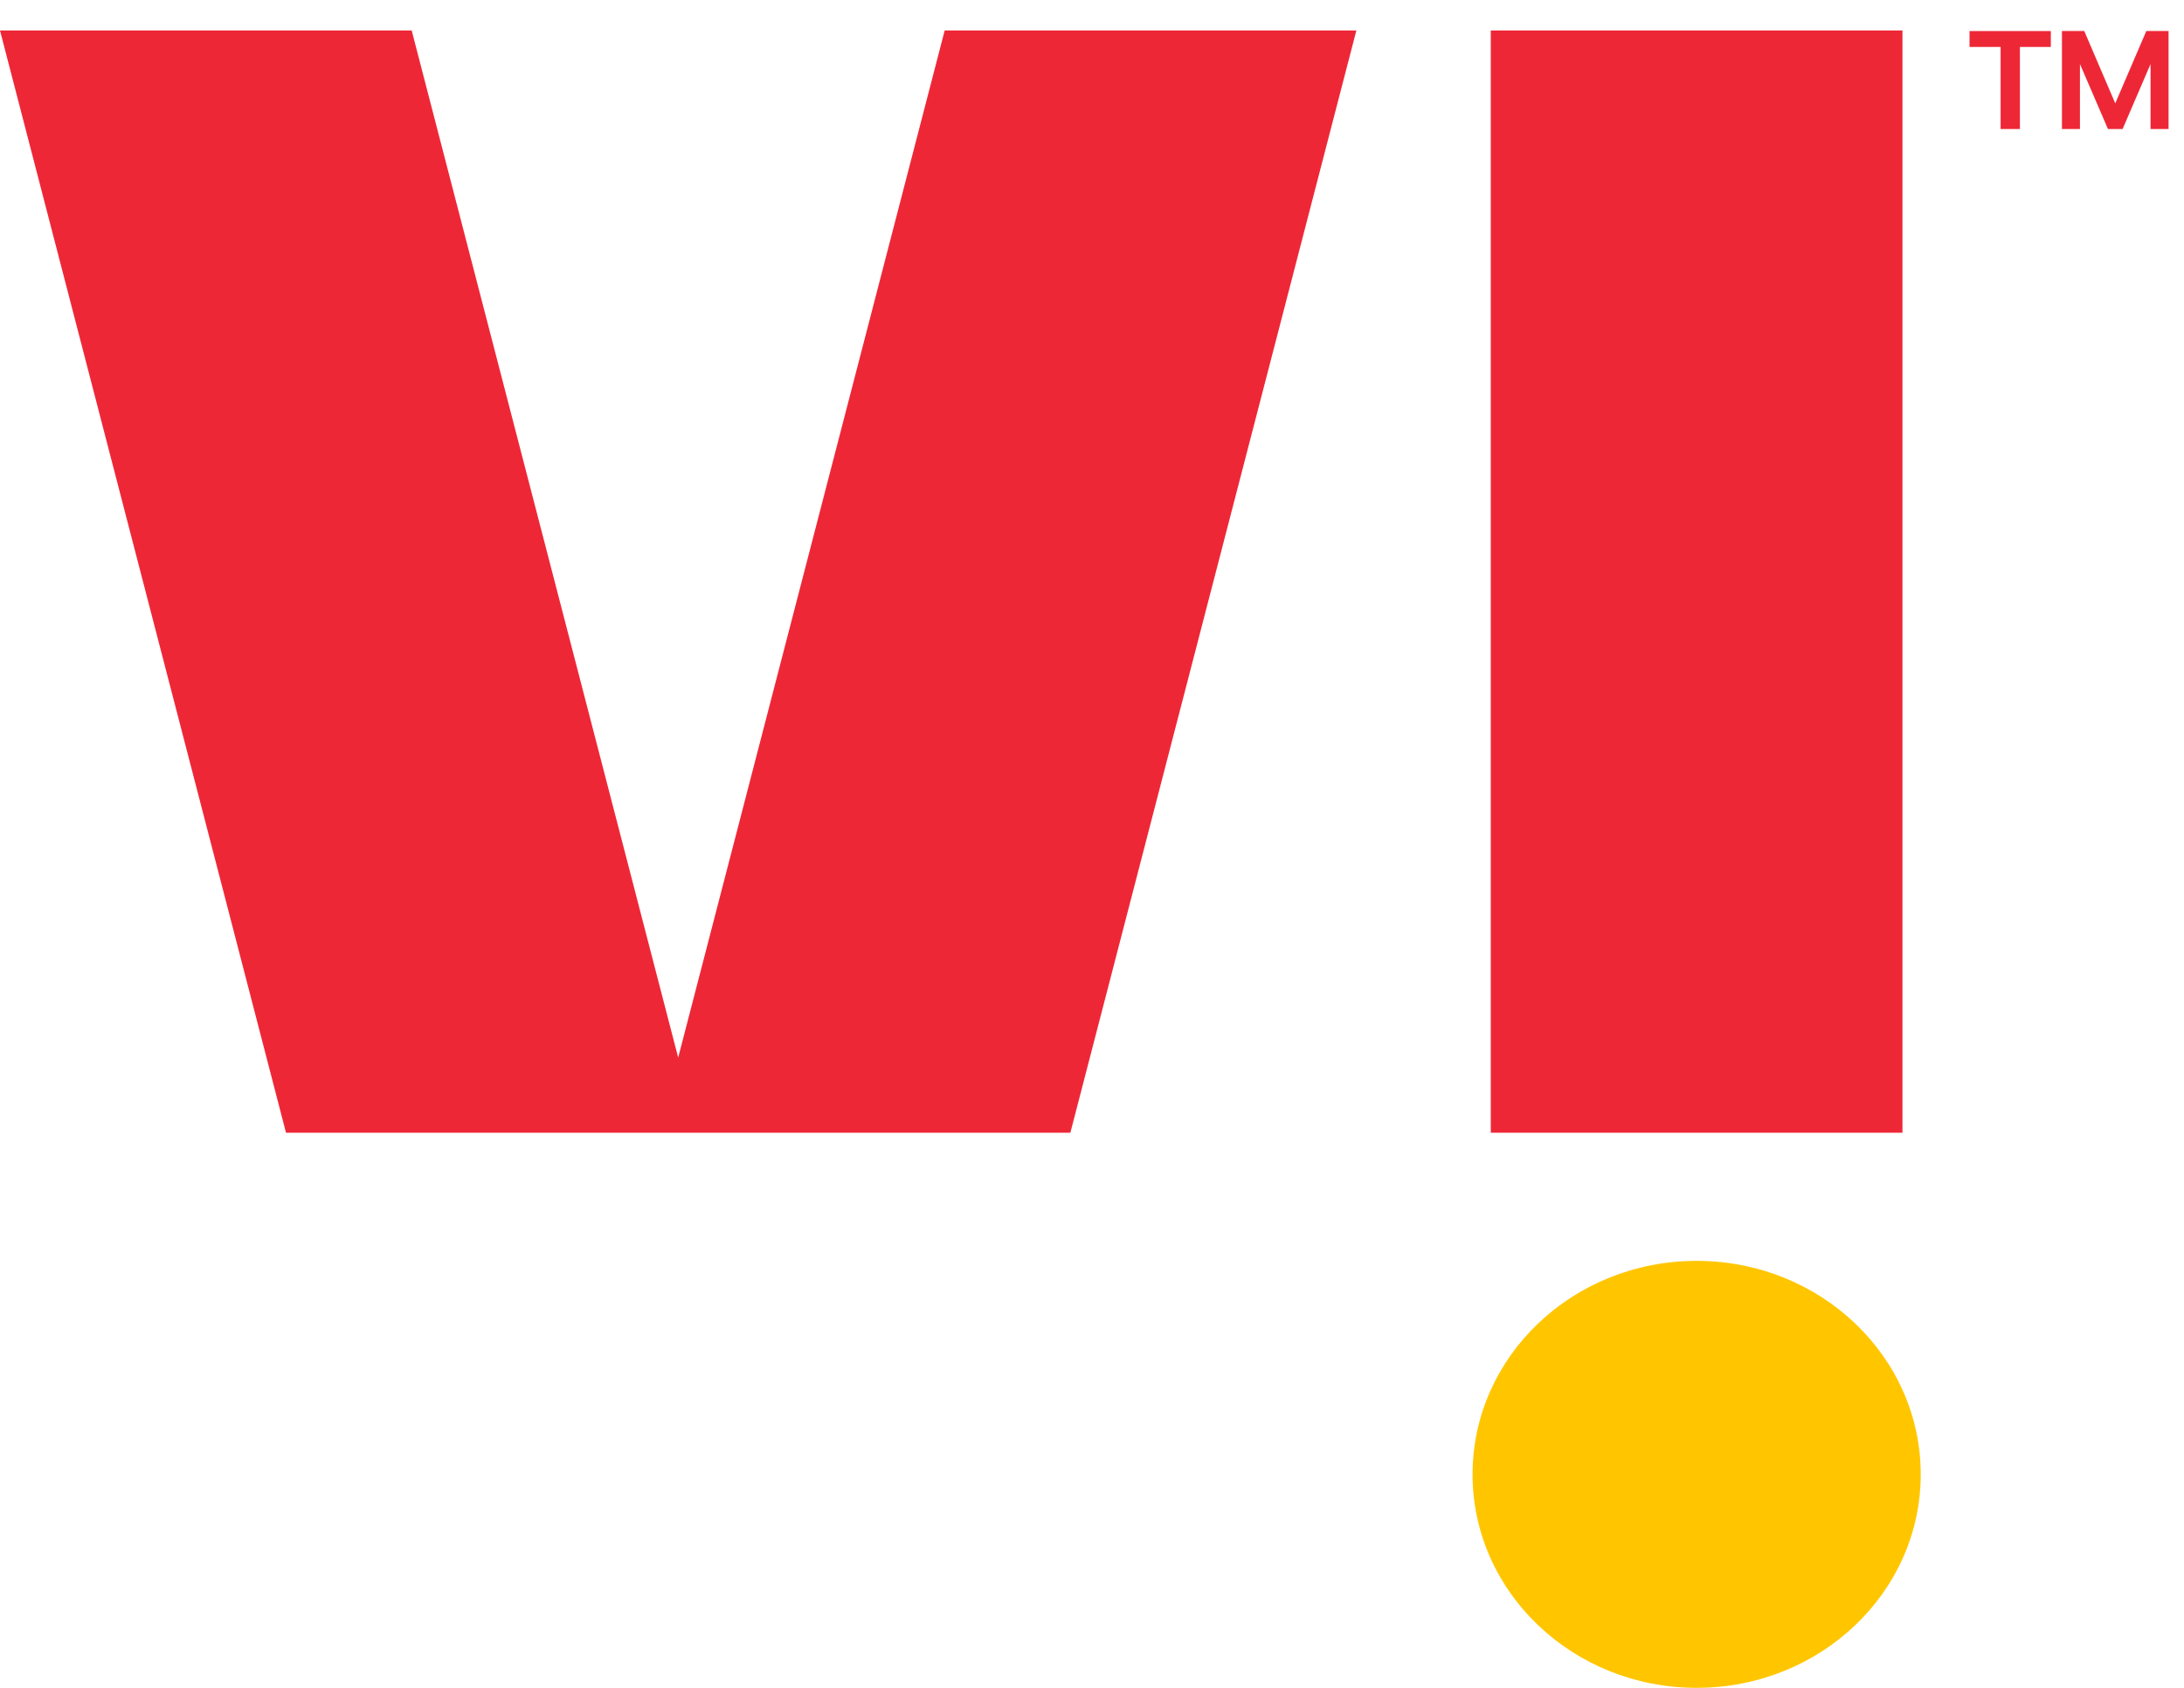
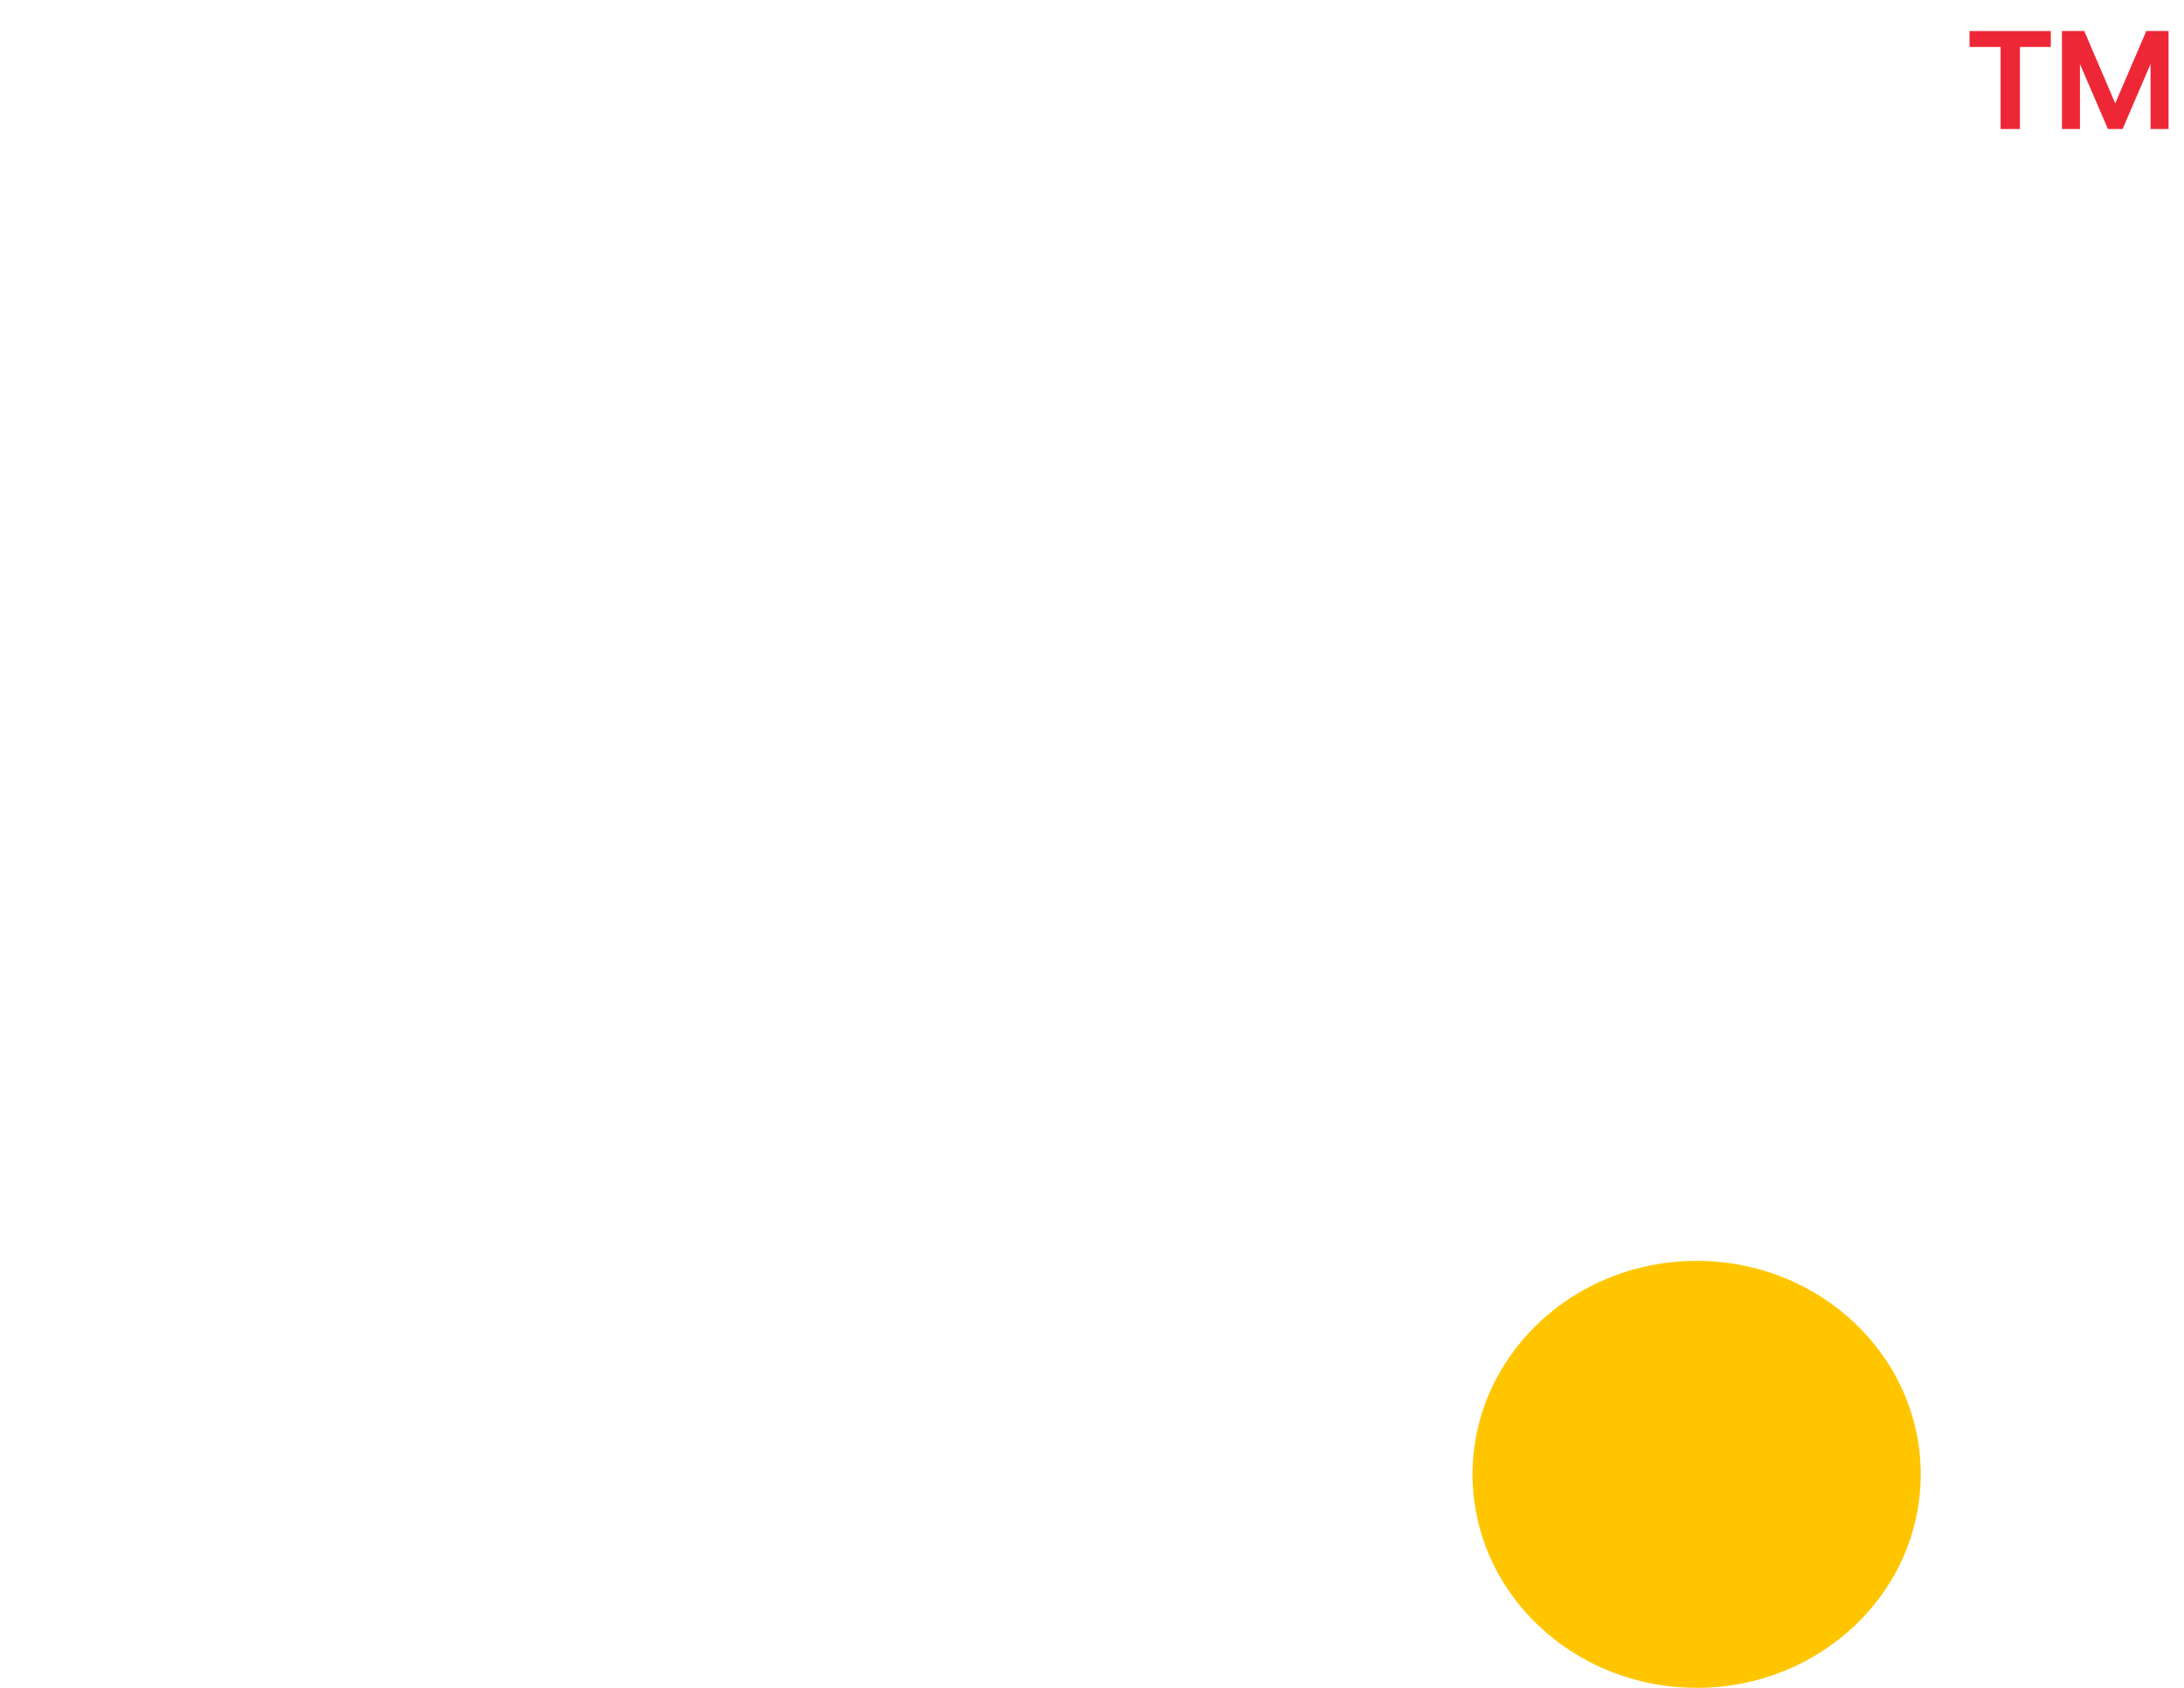
<svg xmlns="http://www.w3.org/2000/svg" width="44" height="34" viewBox="0 0 44 34" fill="none">
  <path fill-rule="evenodd" clip-rule="evenodd" d="M41.904 1.29V2.599H41.541V0.624H41.99L42.615 2.082L43.241 0.624H43.689V2.599H43.326V1.29L42.763 2.599H42.468L41.904 1.29ZM40.694 0.946V2.599H40.305V0.946H39.679V0.625H41.317V0.946H40.694Z" fill="#EE2737" />
-   <path fill-rule="evenodd" clip-rule="evenodd" d="M30.034 22.818H38.328V0.614H30.034V22.818ZM19.032 0.614L13.663 21.304L8.294 0.614H0L5.762 22.818H21.564L27.326 0.614H19.032Z" fill="#EE2737" />
  <path fill-rule="evenodd" clip-rule="evenodd" d="M38.696 29.7C38.696 32.075 36.675 34 34.181 34C31.688 34 29.667 32.075 29.667 29.7C29.667 27.324 31.688 25.399 34.181 25.399C36.675 25.399 38.696 27.324 38.696 29.7Z" fill="#FFC600" />
</svg>